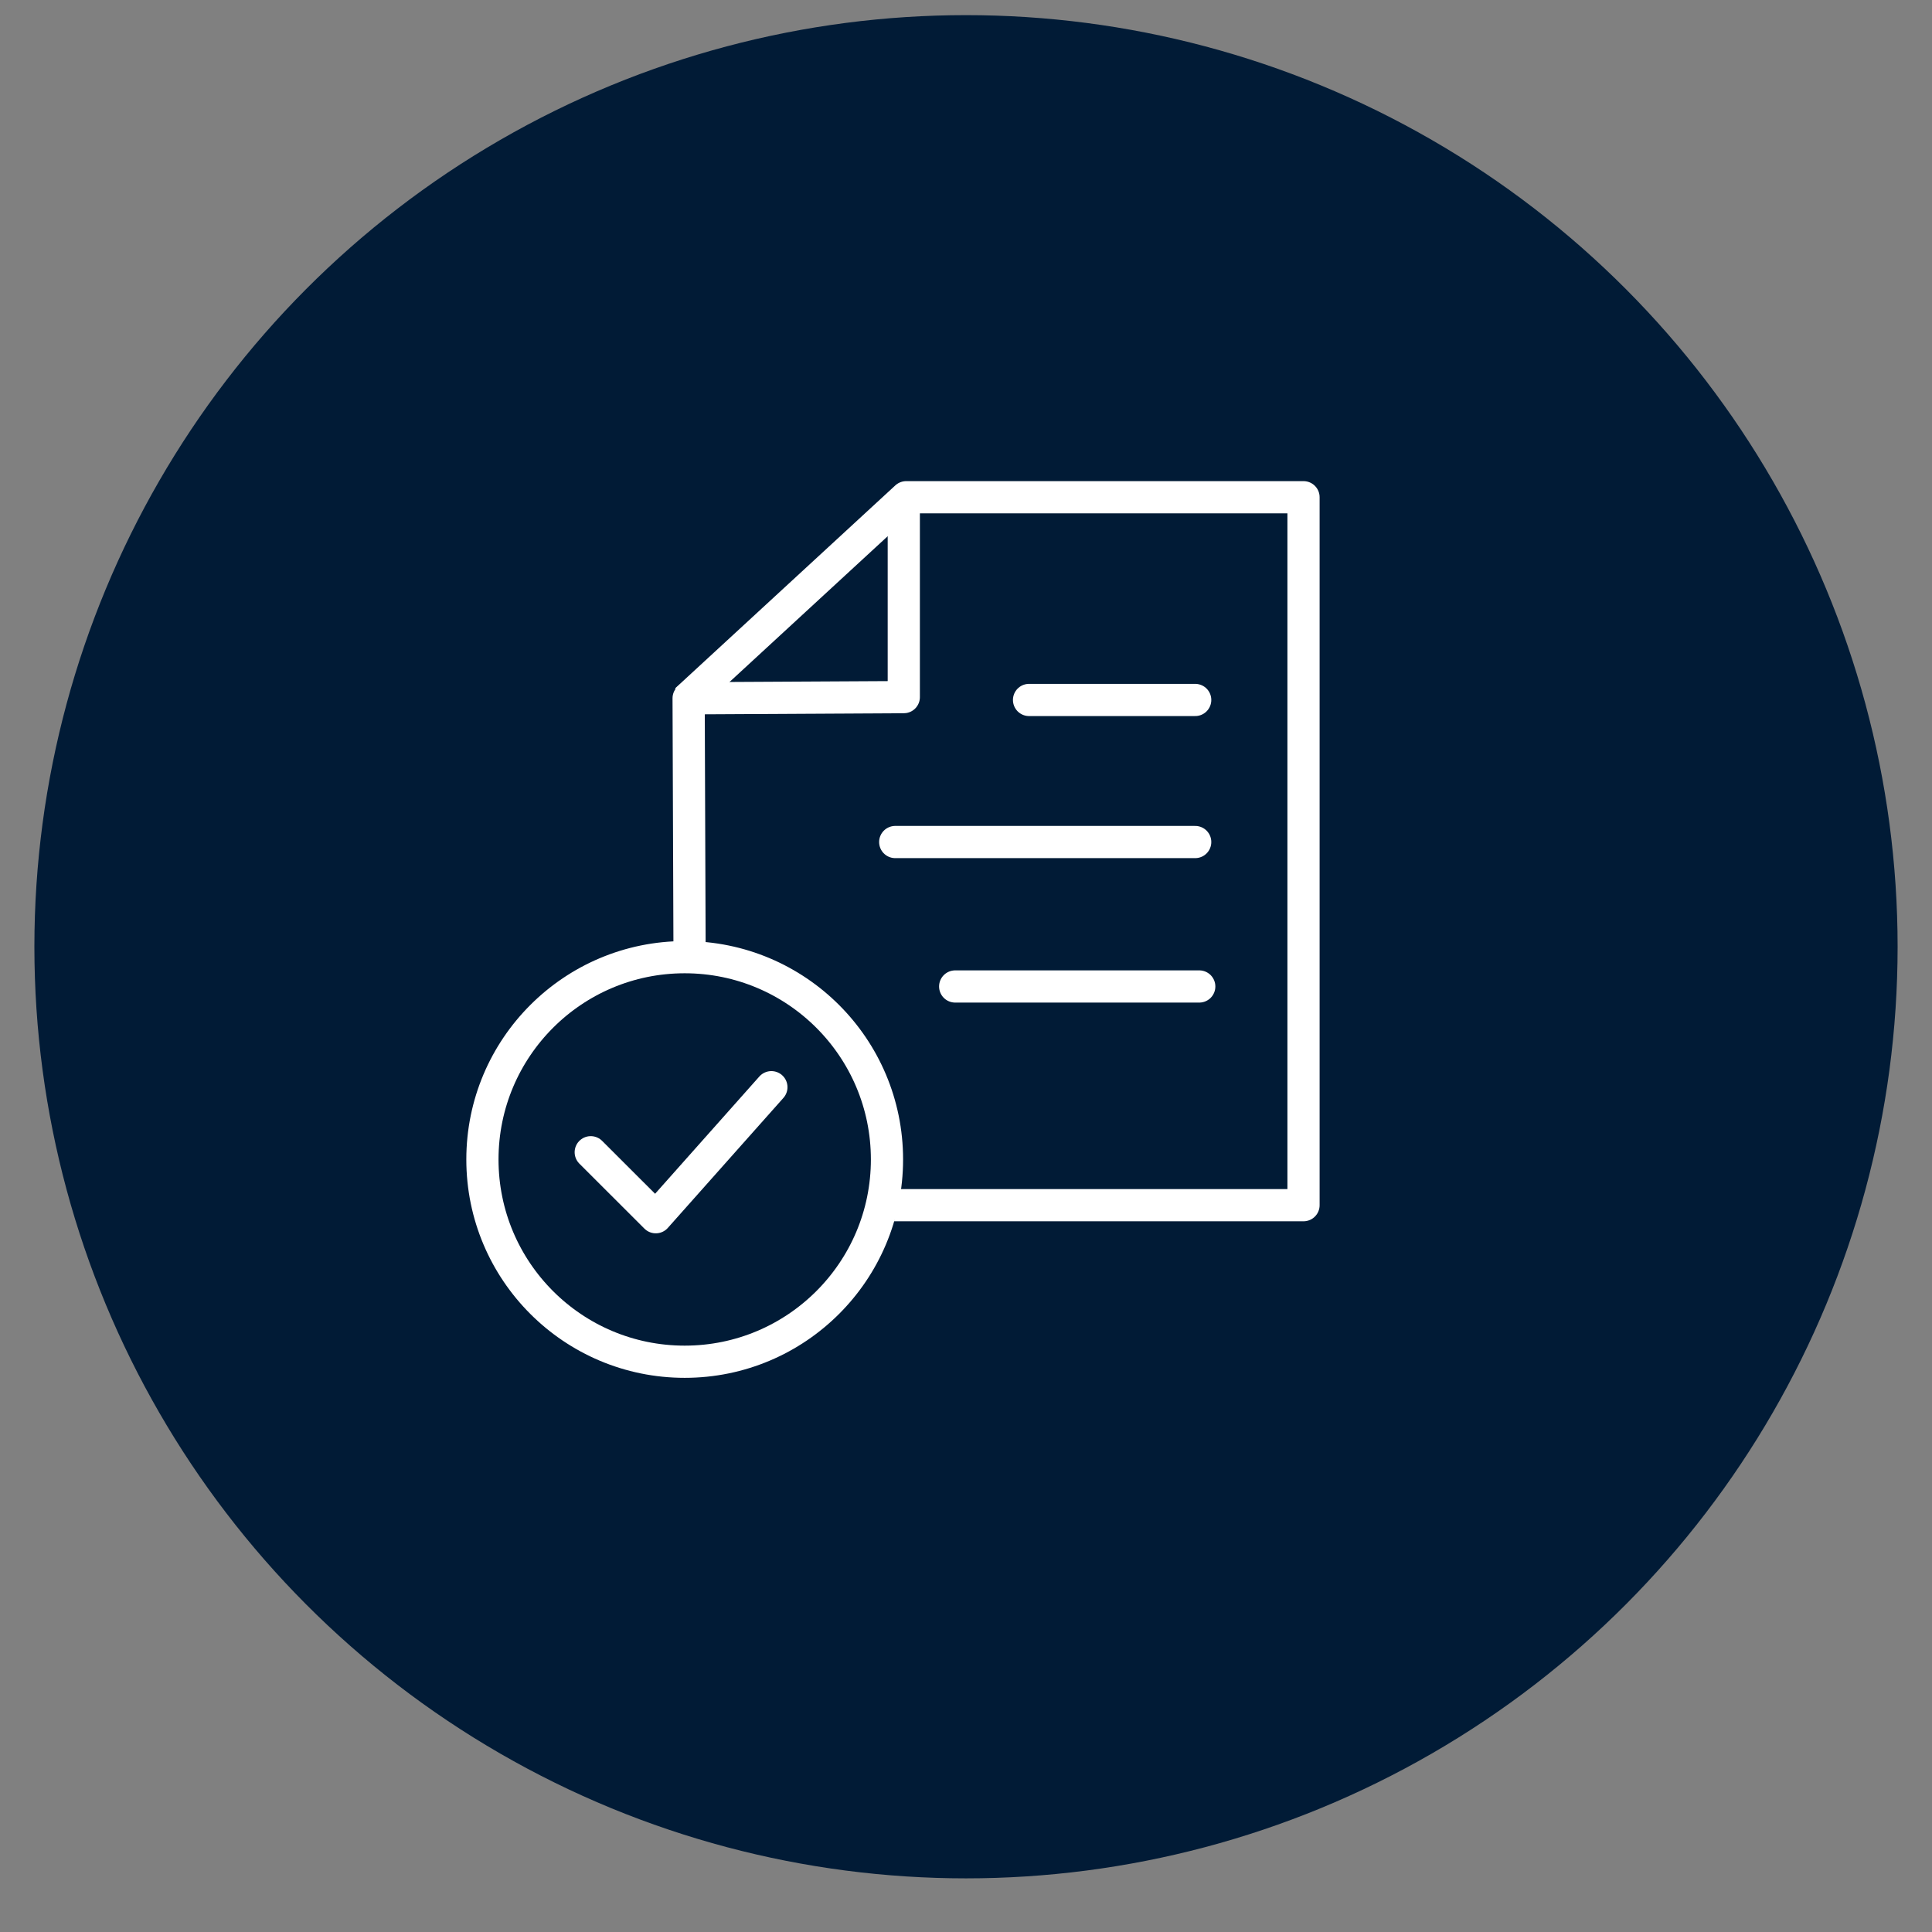
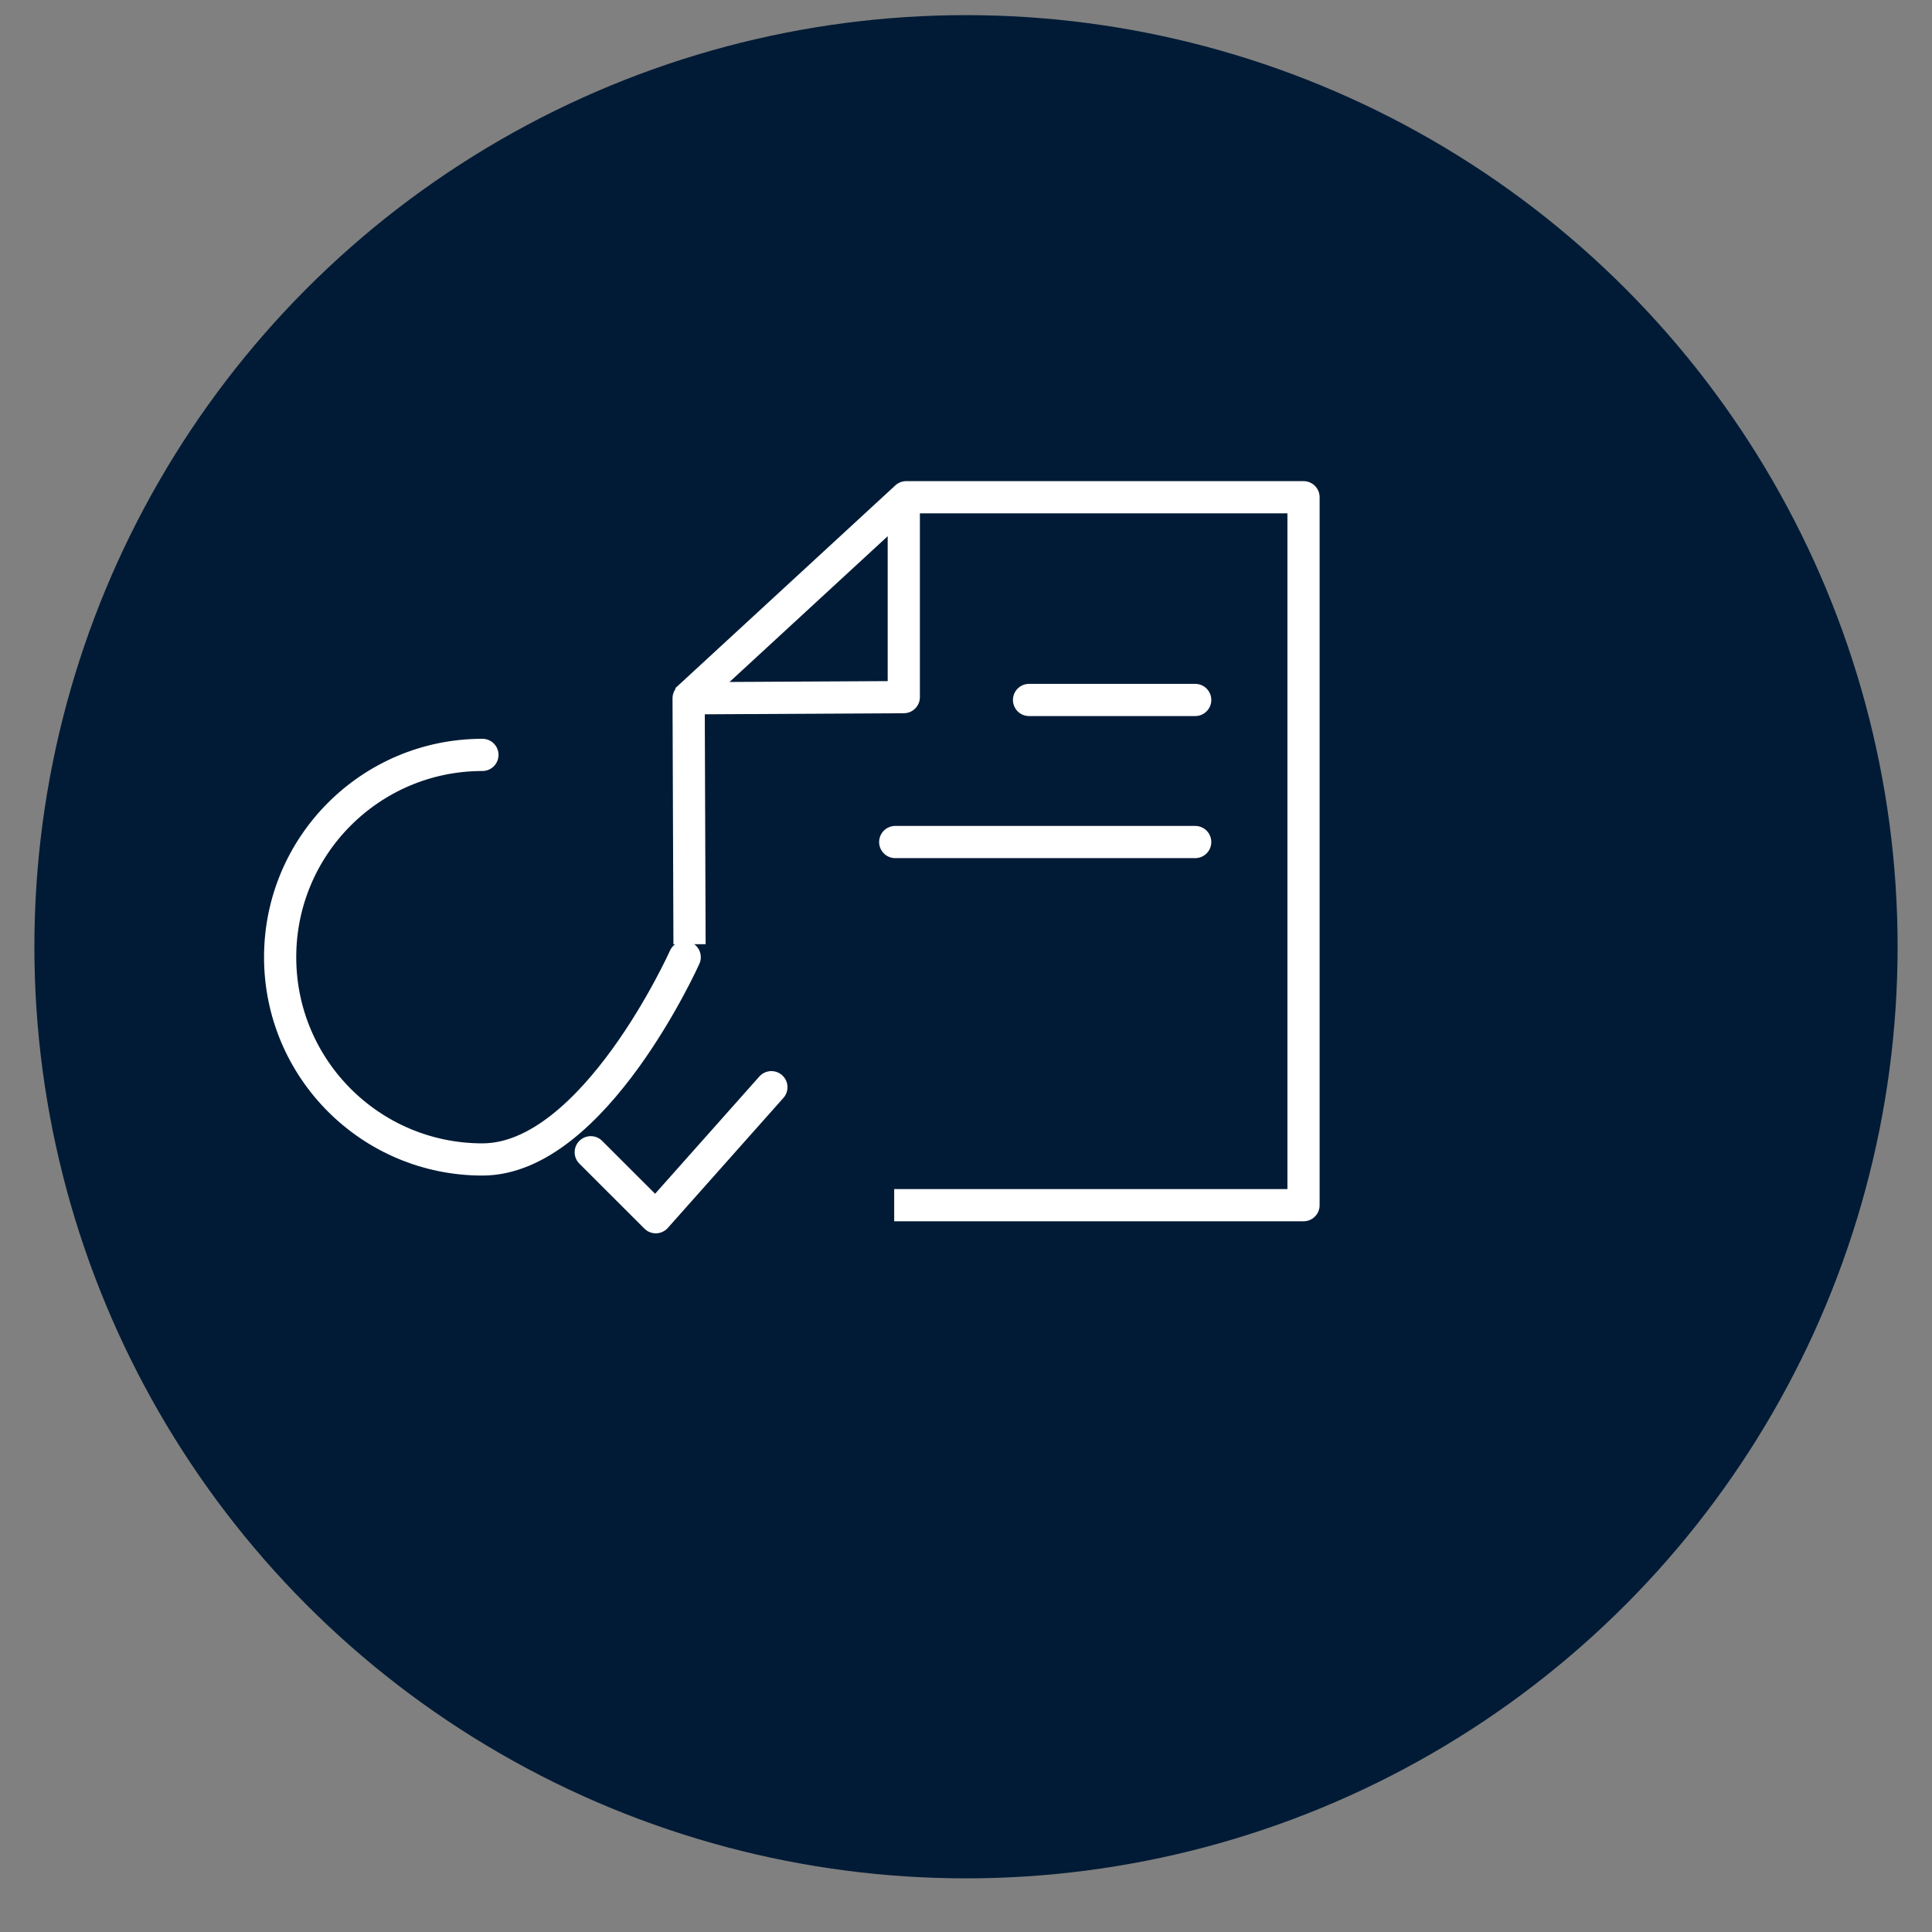
<svg xmlns="http://www.w3.org/2000/svg" id="Ebene_1" viewBox="0 0 300 300">
  <rect x="0" y="0" width="300" height="300" fill="#808080" stroke="none" />
  <defs>
    <style>.cls-1{stroke-linecap:round;}.cls-1,.cls-2{fill:none;stroke:#fff;stroke-linejoin:round;stroke-width:5px;}.cls-3{fill:#011b36;stroke-width:0px;}</style>
  </defs>
  <circle class="cls-3" cx="150" cy="147.01" r="144.66" />
  <polyline class="cls-2" points="138.85 187.14 202.41 187.14 202.41 77.21 140.72 77.21 106.53 108.72" />
  <polyline class="cls-2" points="140.34 77.73 140.34 108.25 108.93 108.42 106.93 108.43 107.07 146.62" />
  <line class="cls-1" x1="159.79" y1="108.69" x2="185.59" y2="108.69" />
  <line class="cls-1" x1="139.01" y1="130.75" x2="185.59" y2="130.75" />
-   <line class="cls-1" x1="148.32" y1="153.18" x2="186.22" y2="153.18" />
-   <path class="cls-1" d="m106.32,148.63c17.35,0,31.41,14.06,31.41,31.41s-14.06,31.41-31.41,31.41-31.41-14.06-31.41-31.41,14.06-31.41,31.41-31.41" />
+   <path class="cls-1" d="m106.32,148.63s-14.06,31.41-31.41,31.41-31.41-14.06-31.41-31.41,14.06-31.41,31.41-31.41" />
  <polyline class="cls-1" points="91.73 178.92 101.83 189.01 119.78 168.82" />
</svg>